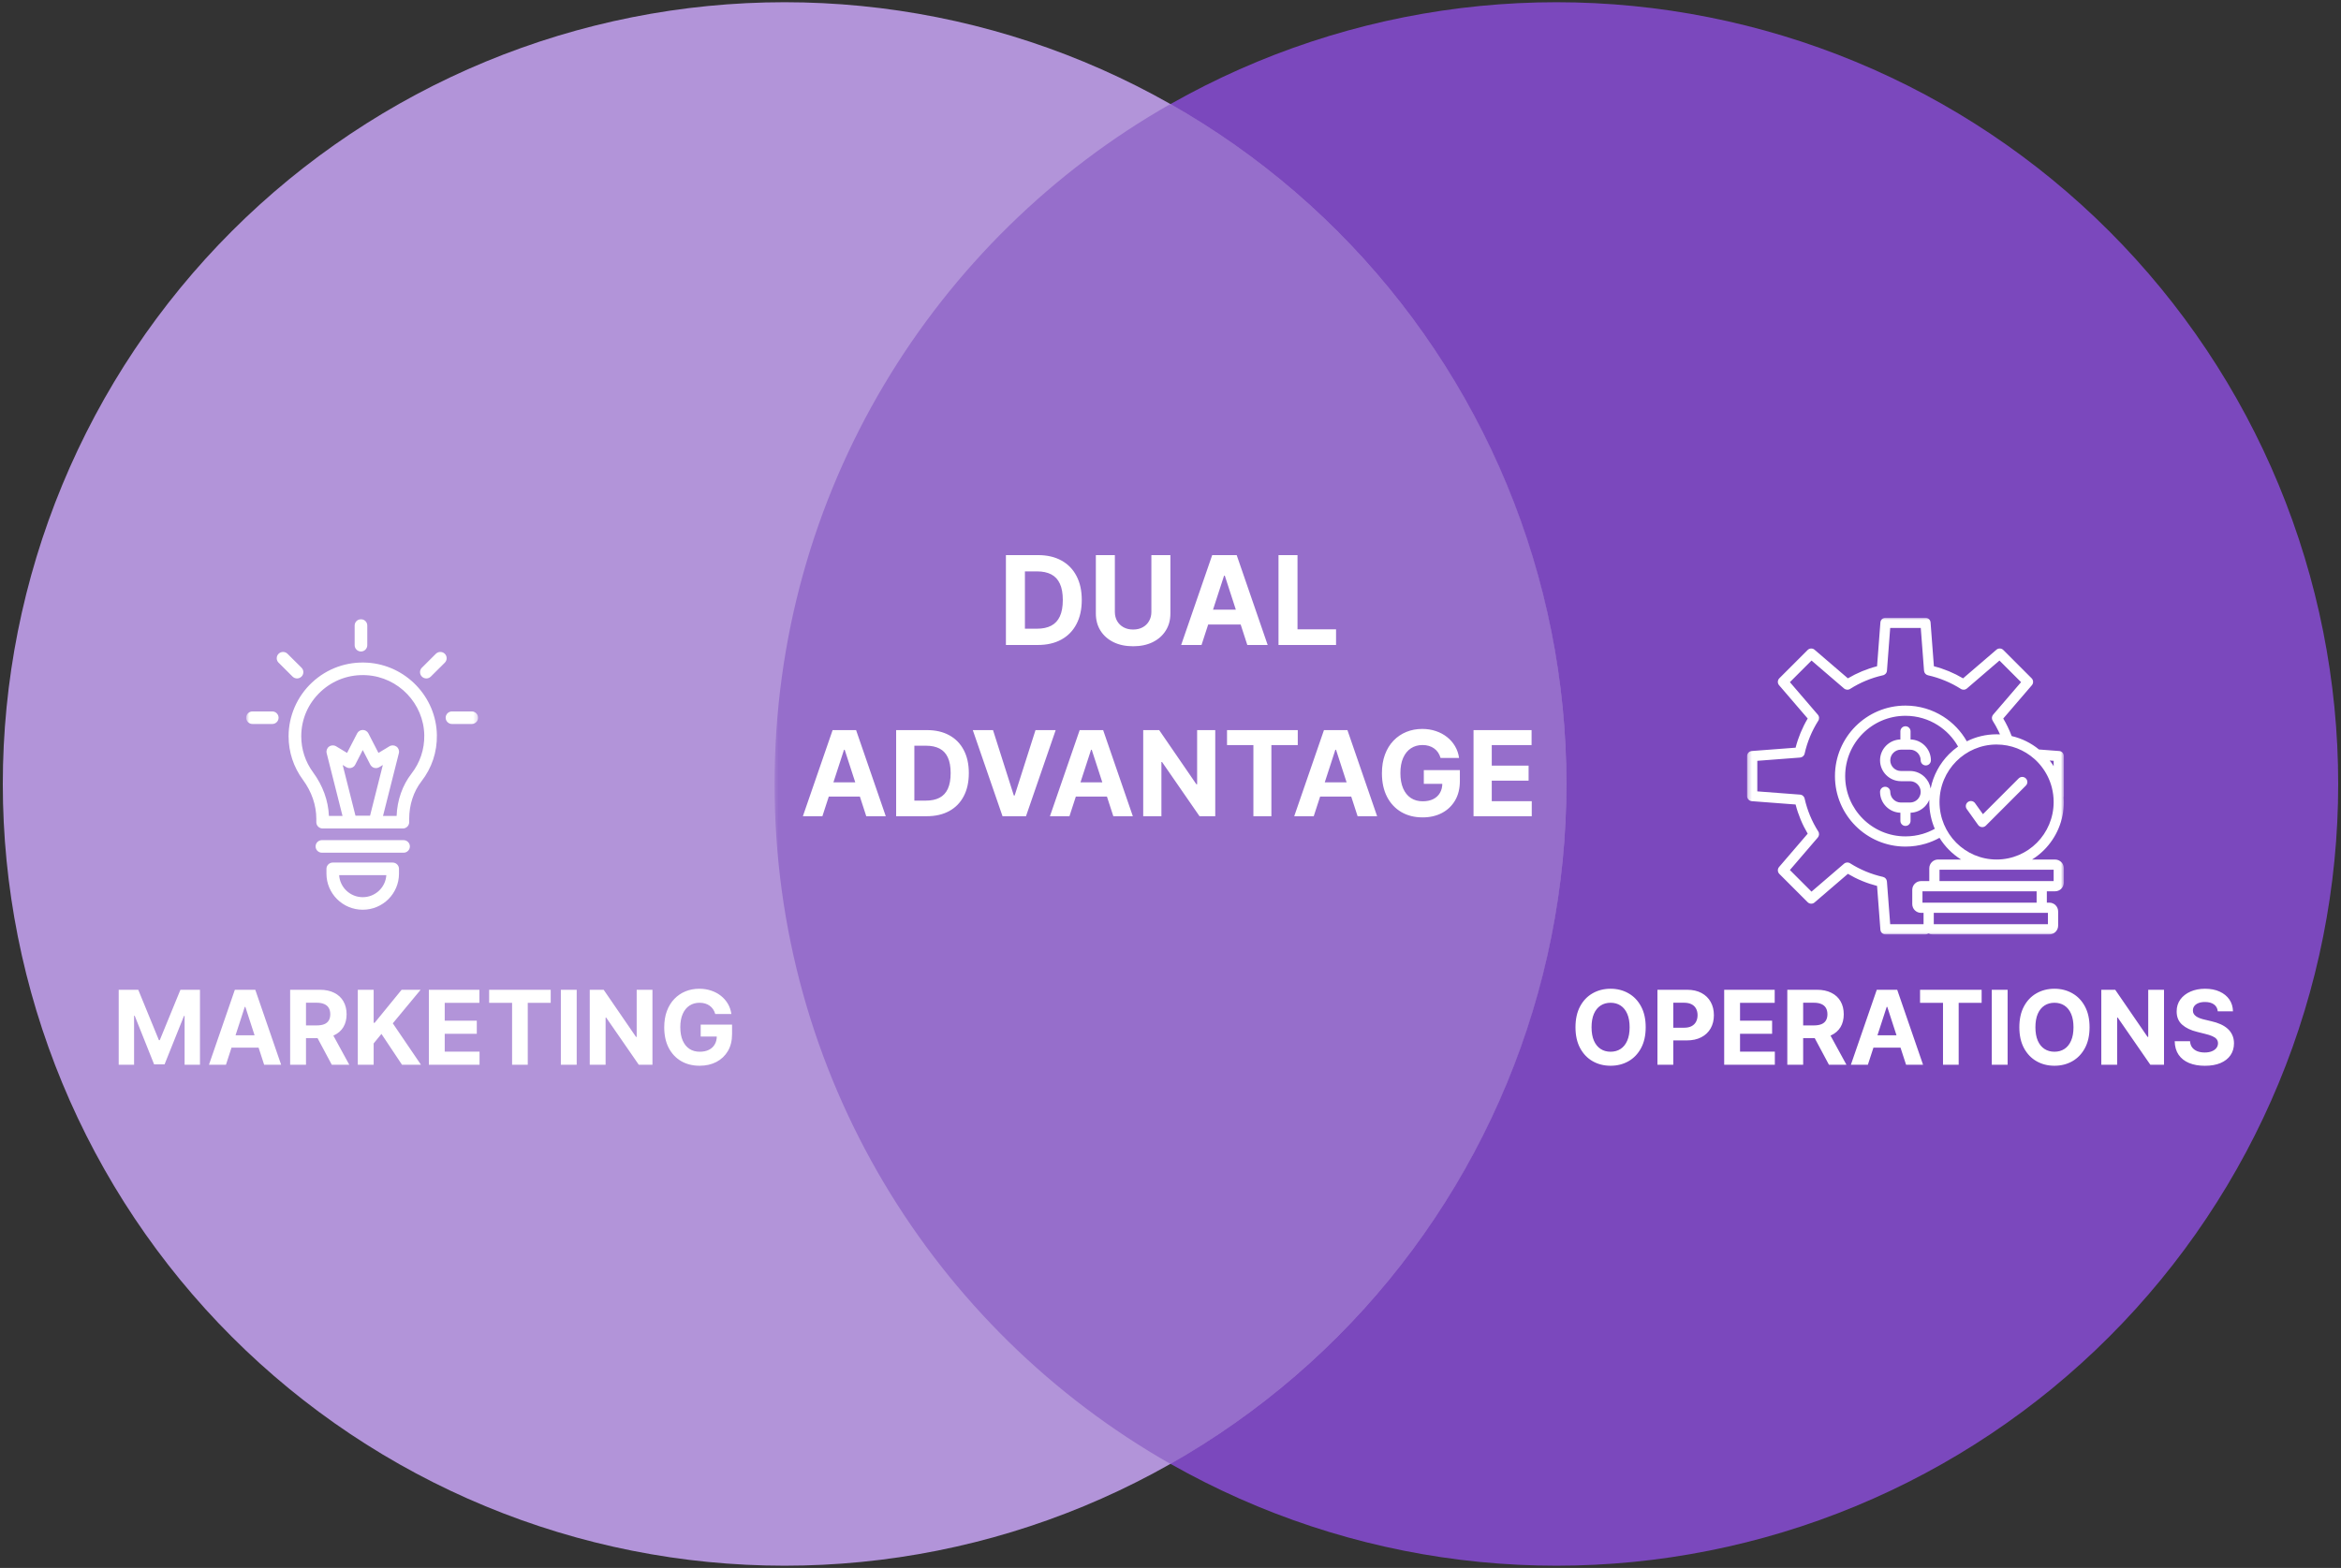
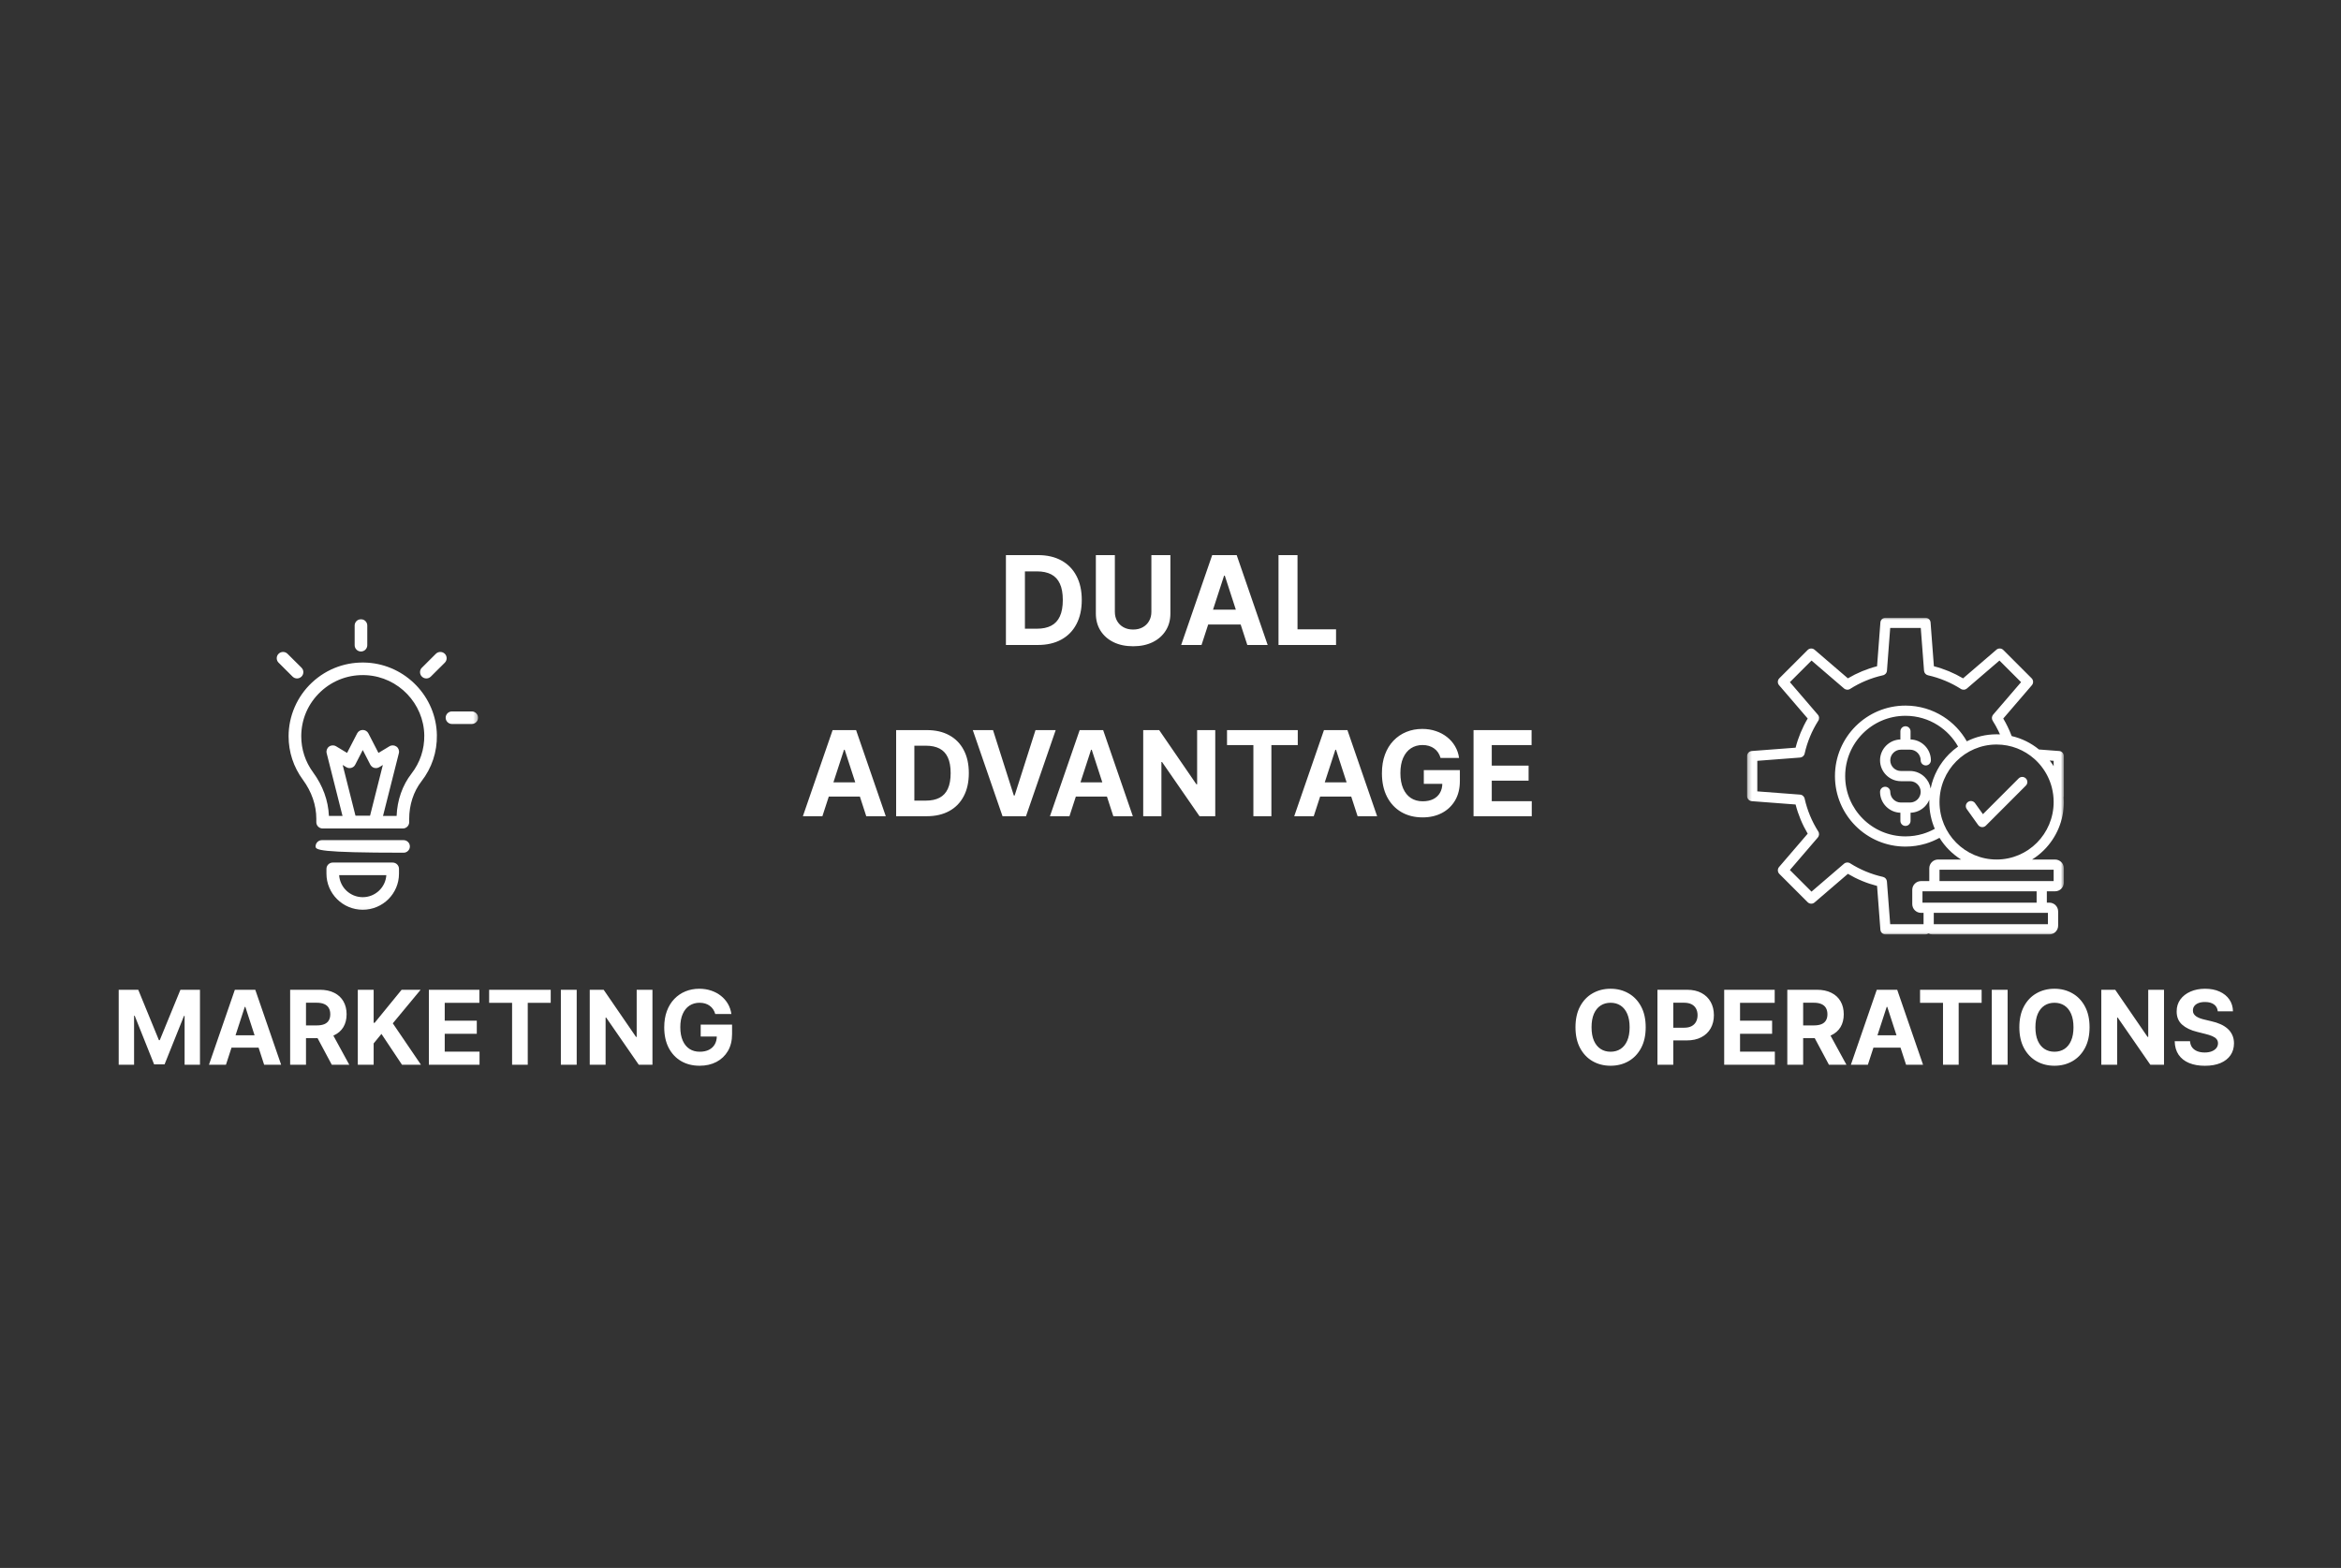
<svg xmlns="http://www.w3.org/2000/svg" width="606" height="406" viewBox="0 0 606 406" fill="none">
  <rect x="0" y="0" width="606" height="406" fill="#333333" stroke="none" />
  <mask id="mask0_3_9" style="mask-type:luminance" maskUnits="userSpaceOnUse" x="0" y="0" width="606" height="406">
-     <path d="M0 0H606V406H0V0Z" fill="white" />
-   </mask>
+     </mask>
  <g mask="url(#mask0_3_9)">
    <path d="M605.275 203.002C605.275 206.315 605.194 209.625 605.031 212.934C604.869 216.243 604.625 219.546 604.3 222.843C603.976 226.14 603.57 229.427 603.084 232.704C602.598 235.981 602.032 239.244 601.386 242.493C600.74 245.742 600.015 248.973 599.21 252.187C598.405 255.4 597.522 258.592 596.56 261.763C595.599 264.933 594.56 268.077 593.444 271.197C592.329 274.316 591.137 277.406 589.869 280.466C588.602 283.527 587.26 286.555 585.844 289.549C584.428 292.544 582.939 295.502 581.378 298.424C579.816 301.346 578.184 304.227 576.482 307.069C574.779 309.91 573.007 312.708 571.167 315.463C569.327 318.217 567.42 320.925 565.447 323.586C563.474 326.247 561.437 328.858 559.336 331.419C557.235 333.979 555.072 336.487 552.848 338.942C550.624 341.397 548.34 343.795 545.998 346.138C543.656 348.48 541.258 350.764 538.804 352.989C536.35 355.213 533.843 357.377 531.282 359.478C528.722 361.58 526.112 363.617 523.451 365.591C520.791 367.564 518.084 369.471 515.33 371.312C512.576 373.152 509.778 374.924 506.938 376.627C504.097 378.33 501.216 379.963 498.295 381.524C495.374 383.086 492.416 384.575 489.422 385.992C486.428 387.408 483.4 388.75 480.34 390.018C477.28 391.286 474.191 392.478 471.073 393.594C467.954 394.71 464.81 395.748 461.641 396.71C458.471 397.672 455.28 398.555 452.067 399.36C448.854 400.165 445.623 400.891 442.375 401.537C439.126 402.183 435.864 402.75 432.588 403.236C429.311 403.722 426.025 404.127 422.729 404.452C419.433 404.777 416.131 405.02 412.822 405.183C409.514 405.345 406.204 405.427 402.892 405.427C399.58 405.427 396.27 405.345 392.961 405.183C389.653 405.02 386.351 404.777 383.055 404.452C379.759 404.127 376.472 403.722 373.196 403.236C369.92 402.75 366.657 402.183 363.409 401.537C360.16 400.891 356.93 400.165 353.717 399.36C350.504 398.555 347.313 397.672 344.143 396.71C340.974 395.748 337.83 394.71 334.711 393.594C331.593 392.478 328.503 391.286 325.443 390.018C322.383 388.75 319.356 387.408 316.362 385.992C313.368 384.575 310.41 383.086 307.489 381.524C304.568 379.963 301.687 378.33 298.846 376.627C296.005 374.924 293.208 373.152 290.454 371.312C287.7 369.471 284.993 367.564 282.332 365.591C279.672 363.617 277.062 361.58 274.501 359.478C271.941 357.377 269.434 355.213 266.98 352.989C264.526 350.764 262.127 348.48 259.785 346.138C257.443 343.795 255.16 341.397 252.936 338.942C250.712 336.487 248.549 333.979 246.448 331.419C244.346 328.858 242.309 326.247 240.336 323.586C238.363 320.925 236.457 318.217 234.617 315.463C232.776 312.708 231.005 309.91 229.302 307.069C227.599 304.227 225.967 301.346 224.406 298.424C222.845 295.502 221.356 292.544 219.94 289.549C218.524 286.555 217.182 283.527 215.914 280.466C214.647 277.406 213.455 274.316 212.339 271.197C211.223 268.077 210.185 264.933 209.223 261.763C208.262 258.592 207.379 255.4 206.574 252.187C205.769 248.973 205.044 245.742 204.398 242.493C203.751 239.244 203.185 235.981 202.699 232.704C202.213 229.427 201.808 226.14 201.483 222.843C201.159 219.546 200.915 216.243 200.753 212.934C200.59 209.625 200.509 206.315 200.509 203.002C200.509 199.689 200.59 196.378 200.753 193.069C200.915 189.76 201.159 186.458 201.483 183.161C201.808 179.864 202.213 176.577 202.699 173.3C203.185 170.023 203.751 166.76 204.398 163.511C205.044 160.261 205.769 157.03 206.574 153.816C207.379 150.603 208.262 147.411 209.223 144.241C210.185 141.071 211.223 137.926 212.339 134.807C213.455 131.688 214.647 128.598 215.914 125.537C217.182 122.476 218.524 119.449 219.94 116.454C221.356 113.459 222.845 110.501 224.406 107.579C225.967 104.658 227.599 101.776 229.302 98.934C231.005 96.093 232.776 93.295 234.616 90.54C236.457 87.786 238.363 85.078 240.336 82.417C242.309 79.757 244.346 77.146 246.448 74.585C248.549 72.024 250.712 69.516 252.936 67.061C255.16 64.607 257.443 62.208 259.785 59.866C262.127 57.523 264.526 55.239 266.98 53.015C269.434 50.79 271.941 48.627 274.501 46.525C277.062 44.423 279.672 42.386 282.332 40.413C284.993 38.439 287.7 36.532 290.454 34.692C293.208 32.851 296.005 31.079 298.846 29.376C301.687 27.673 304.568 26.041 307.489 24.479C310.41 22.917 313.368 21.428 316.362 20.012C319.356 18.595 322.383 17.253 325.443 15.986C328.503 14.718 331.593 13.526 334.711 12.41C337.83 11.294 340.974 10.255 344.143 9.293C347.313 8.332 350.504 7.448 353.717 6.643C356.93 5.838 360.16 5.113 363.409 4.466C366.657 3.82 369.92 3.254 373.196 2.768C376.472 2.282 379.759 1.876 383.055 1.552C386.351 1.227 389.653 0.983 392.961 0.821C396.27 0.658 399.58 0.577 402.892 0.577C406.204 0.577 409.514 0.658 412.822 0.821C416.13 0.983 419.433 1.227 422.729 1.552C426.025 1.876 429.311 2.282 432.588 2.768C435.864 3.254 439.126 3.82 442.375 4.466C445.623 5.113 448.854 5.838 452.067 6.643C455.28 7.448 458.471 8.332 461.641 9.293C464.81 10.255 467.954 11.294 471.073 12.41C474.191 13.526 477.28 14.718 480.34 15.986C483.4 17.253 486.428 18.595 489.422 20.012C492.416 21.428 495.374 22.917 498.295 24.479C501.216 26.041 504.097 27.673 506.938 29.376C509.778 31.079 512.576 32.851 515.33 34.692C518.084 36.532 520.791 38.439 523.451 40.413C526.112 42.386 528.722 44.423 531.282 46.525C533.843 48.627 536.35 50.79 538.804 53.015C541.258 55.239 543.656 57.523 545.998 59.866C548.34 62.208 550.624 64.607 552.848 67.061C555.072 69.516 557.235 72.024 559.336 74.585C561.437 77.146 563.474 79.757 565.447 82.417C567.42 85.078 569.327 87.786 571.167 90.54C573.007 93.295 574.779 96.093 576.482 98.934C578.184 101.776 579.816 104.658 581.378 107.579C582.939 110.501 584.428 113.459 585.844 116.454C587.26 119.449 588.602 122.476 589.869 125.537C591.137 128.598 592.329 131.688 593.444 134.807C594.56 137.926 595.599 141.071 596.56 144.241C597.522 147.411 598.405 150.603 599.21 153.816C600.015 157.03 600.74 160.261 601.386 163.511C602.032 166.76 602.598 170.023 603.084 173.3C603.57 176.577 603.976 179.864 604.301 183.161C604.625 186.458 604.869 189.76 605.031 193.069C605.194 196.378 605.275 199.689 605.275 203.002Z" fill="#7B48BD" />
-     <path d="M405.491 203.002C405.491 206.315 405.41 209.625 405.247 212.934C405.085 216.243 404.841 219.546 404.517 222.843C404.192 226.14 403.787 229.427 403.301 232.704C402.815 235.981 402.249 239.244 401.602 242.493C400.956 245.742 400.231 248.973 399.426 252.187C398.621 255.4 397.738 258.592 396.777 261.763C395.815 264.933 394.776 268.077 393.661 271.197C392.545 274.316 391.353 277.406 390.086 280.466C388.818 283.527 387.476 286.555 386.06 289.549C384.644 292.544 383.155 295.502 381.594 298.424C380.033 301.346 378.401 304.227 376.698 307.069C374.995 309.91 373.224 312.708 371.383 315.463C369.543 318.217 367.637 320.925 365.664 323.586C363.691 326.247 361.654 328.858 359.552 331.419C357.451 333.979 355.288 336.487 353.064 338.942C350.84 341.397 348.557 343.795 346.215 346.138C343.872 348.48 341.474 350.764 339.02 352.989C336.566 355.213 334.059 357.377 331.499 359.478C328.938 361.58 326.328 363.617 323.667 365.591C321.007 367.564 318.3 369.471 315.546 371.312C312.792 373.152 309.995 374.924 307.154 376.627C304.313 378.33 301.432 379.963 298.511 381.524C295.59 383.086 292.632 384.575 289.638 385.992C286.644 387.408 283.617 388.75 280.557 390.018C277.497 391.286 274.407 392.478 271.289 393.594C268.17 394.71 265.026 395.748 261.857 396.71C258.687 397.672 255.496 398.555 252.283 399.36C249.07 400.165 245.84 400.891 242.591 401.537C239.343 402.183 236.08 402.75 232.804 403.236C229.528 403.722 226.241 404.127 222.945 404.452C219.649 404.777 216.347 405.02 213.039 405.183C209.73 405.345 206.42 405.427 203.108 405.427C199.796 405.427 196.486 405.345 193.178 405.183C189.87 405.02 186.567 404.777 183.271 404.452C179.975 404.127 176.689 403.722 173.412 403.236C170.136 402.75 166.874 402.183 163.625 401.537C160.377 400.891 157.146 400.165 153.933 399.36C150.72 398.555 147.529 397.672 144.359 396.71C141.19 395.748 138.046 394.71 134.927 393.594C131.809 392.478 128.719 391.286 125.659 390.018C122.599 388.75 119.572 387.408 116.578 385.992C113.584 384.575 110.626 383.086 107.705 381.524C104.784 379.963 101.903 378.33 99.062 376.627C96.222 374.924 93.424 373.152 90.67 371.312C87.916 369.471 85.209 367.564 82.549 365.591C79.888 363.617 77.278 361.58 74.718 359.478C72.157 357.377 69.65 355.213 67.196 352.989C64.742 350.764 62.344 348.48 60.002 346.138C57.66 343.795 55.377 341.397 53.152 338.942C50.928 336.487 48.765 333.979 46.664 331.419C44.563 328.858 42.526 326.247 40.553 323.586C38.58 320.925 36.673 318.217 34.833 315.463C32.993 312.708 31.221 309.91 29.518 307.069C27.816 304.227 26.184 301.346 24.622 298.424C23.061 295.502 21.572 292.544 20.156 289.549C18.74 286.555 17.398 283.527 16.131 280.466C14.863 277.406 13.671 274.316 12.556 271.197C11.44 268.077 10.401 264.933 9.44 261.763C8.478 258.592 7.595 255.4 6.79 252.187C5.985 248.973 5.26 245.742 4.614 242.493C3.968 239.244 3.402 235.981 2.916 232.704C2.43 229.427 2.024 226.14 1.7 222.843C1.375 219.546 1.131 216.243 0.969 212.934C0.806 209.625 0.725 206.315 0.725 203.002C0.725 199.689 0.806 196.378 0.969 193.069C1.131 189.76 1.375 186.458 1.7 183.161C2.024 179.864 2.43 176.577 2.916 173.3C3.402 170.023 3.968 166.76 4.614 163.511C5.26 160.261 5.985 157.03 6.79 153.816C7.595 150.603 8.478 147.411 9.44 144.241C10.401 141.071 11.44 137.926 12.556 134.807C13.671 131.688 14.863 128.598 16.131 125.537C17.398 122.476 18.74 119.449 20.156 116.454C21.572 113.459 23.061 110.501 24.622 107.579C26.184 104.658 27.816 101.776 29.518 98.934C31.221 96.093 32.993 93.295 34.833 90.54C36.673 87.786 38.58 85.078 40.553 82.417C42.526 79.757 44.563 77.146 46.664 74.585C48.765 72.024 50.928 69.516 53.152 67.061C55.377 64.607 57.66 62.208 60.002 59.866C62.344 57.523 64.742 55.239 67.196 53.015C69.65 50.79 72.157 48.627 74.718 46.525C77.278 44.423 79.888 42.386 82.549 40.413C85.209 38.439 87.916 36.532 90.67 34.692C93.424 32.851 96.222 31.079 99.062 29.376C101.903 27.673 104.784 26.041 107.705 24.479C110.626 22.917 113.584 21.428 116.578 20.012C119.572 18.595 122.599 17.253 125.659 15.986C128.72 14.718 131.809 13.526 134.927 12.41C138.046 11.294 141.19 10.255 144.359 9.293C147.529 8.332 150.72 7.448 153.933 6.643C157.146 5.838 160.377 5.113 163.625 4.466C166.874 3.82 170.136 3.254 173.412 2.768C176.689 2.282 179.975 1.876 183.271 1.552C186.567 1.227 189.87 0.983 193.178 0.821C196.486 0.658 199.796 0.577 203.108 0.577C206.42 0.577 209.73 0.658 213.039 0.821C216.347 0.983 219.649 1.227 222.945 1.552C226.241 1.876 229.528 2.282 232.804 2.768C236.08 3.254 239.343 3.82 242.591 4.466C245.84 5.113 249.07 5.838 252.283 6.643C255.496 7.448 258.687 8.332 261.857 9.293C265.026 10.255 268.17 11.294 271.289 12.41C274.407 13.526 277.497 14.718 280.557 15.986C283.617 17.253 286.644 18.595 289.638 20.012C292.632 21.428 295.59 22.917 298.511 24.479C301.432 26.041 304.313 27.673 307.154 29.376C309.995 31.079 312.792 32.851 315.546 34.692C318.3 36.532 321.007 38.439 323.668 40.413C326.328 42.386 328.938 44.423 331.499 46.525C334.059 48.627 336.566 50.79 339.02 53.015C341.474 55.239 343.872 57.523 346.215 59.866C348.557 62.208 350.84 64.607 353.064 67.061C355.288 69.516 357.451 72.024 359.552 74.585C361.654 77.146 363.691 79.757 365.664 82.417C367.637 85.078 369.543 87.786 371.383 90.54C373.224 93.295 374.995 96.093 376.698 98.934C378.401 101.776 380.033 104.658 381.594 107.579C383.155 110.501 384.644 113.459 386.06 116.454C387.476 119.449 388.818 122.476 390.086 125.537C391.353 128.598 392.545 131.688 393.661 134.807C394.777 137.926 395.815 141.071 396.777 144.241C397.738 147.411 398.621 150.603 399.426 153.816C400.231 157.03 400.956 160.261 401.602 163.511C402.249 166.76 402.815 170.023 403.301 173.3C403.787 176.577 404.192 179.864 404.517 183.161C404.841 186.458 405.085 189.76 405.247 193.069C405.41 196.378 405.491 199.689 405.491 203.002Z" fill="#B294D9" />
    <g opacity="0.498">
      <mask id="mask1_3_9" style="mask-type:luminance" maskUnits="userSpaceOnUse" x="200" y="26" width="207" height="354">
        <path d="M200.369 26.377H406.769V379.977H200.369V26.377Z" fill="white" />
      </mask>
      <g mask="url(#mask1_3_9)">
-         <path d="M405.491 203.002C405.491 127.543 364.206 61.736 303 26.921C241.794 61.733 200.509 127.543 200.509 203.002C200.509 278.459 241.794 344.266 303 379.08C364.206 344.267 405.491 278.461 405.491 203.002Z" fill="#7B48BD" />
-       </g>
+         </g>
    </g>
  </g>
  <mask id="mask2_3_9" style="mask-type:luminance" maskUnits="userSpaceOnUse" x="63" y="159" width="61" height="77">
    <path d="M63.719 159.962H123.719V235.962H63.719V159.962Z" fill="white" />
  </mask>
  <g mask="url(#mask2_3_9)">
    <path d="M93.442 168.699C92.542 168.699 91.807 167.967 91.807 167.072V161.973C91.807 161.078 92.542 160.346 93.442 160.346C94.341 160.346 95.076 161.078 95.076 161.973V167.072C95.076 167.967 94.341 168.699 93.442 168.699Z" fill="white" />
    <path d="M122.125 187.47H117C116.101 187.47 115.365 186.738 115.365 185.844C115.365 184.949 116.101 184.217 117 184.217H122.125C123.025 184.217 123.76 184.949 123.76 185.844C123.76 186.738 123.025 187.47 122.125 187.47Z" fill="white" />
-     <path d="M70.48 187.47H65.354C64.455 187.47 63.719 186.738 63.719 185.844C63.719 184.949 64.455 184.217 65.354 184.217H70.48C71.379 184.217 72.115 184.949 72.115 185.844C72.115 186.738 71.379 187.47 70.48 187.47Z" fill="white" />
    <path d="M76.888 175.677C76.472 175.677 76.055 175.515 75.736 175.197L72.115 171.594C71.477 170.96 71.477 169.927 72.115 169.293C72.752 168.658 73.79 168.658 74.428 169.293L78.049 172.896C78.687 173.53 78.687 174.563 78.049 175.197C77.722 175.515 77.305 175.677 76.888 175.677Z" fill="white" />
    <path d="M110.363 175.677C109.946 175.677 109.529 175.515 109.21 175.197C108.572 174.563 108.572 173.53 109.21 172.896L112.831 169.293C113.469 168.658 114.507 168.658 115.145 169.293C115.782 169.927 115.782 170.96 115.145 171.594L111.523 175.197C111.204 175.515 110.788 175.677 110.363 175.677Z" fill="white" />
    <path d="M104.281 214.529H83.518C82.619 214.529 81.883 213.797 81.883 212.903V212.016C81.883 208.495 80.681 205.005 78.409 201.915C75.989 198.629 74.706 194.733 74.706 190.65C74.706 185.405 76.913 180.329 80.763 176.735C84.662 173.091 89.771 171.261 95.126 171.594C105.041 172.213 112.929 180.443 113.093 190.333C113.166 194.717 111.785 198.865 109.095 202.322C107.052 204.957 105.924 208.413 105.924 212.057V212.911C105.916 213.806 105.188 214.529 104.281 214.529ZM85.144 211.276H102.67C102.826 207.201 104.175 203.338 106.512 200.329C108.744 197.458 109.888 194.018 109.831 190.382C109.692 182.176 103.153 175.344 94.929 174.84C90.482 174.563 86.248 176.076 83.011 179.101C79.774 182.127 77.984 186.234 77.984 190.65C77.984 194.042 79.046 197.271 81.049 199.995C83.575 203.436 84.981 207.323 85.144 211.276Z" fill="white" />
-     <path d="M104.477 220.8H83.33C82.431 220.8 81.695 220.068 81.695 219.174C81.695 218.279 82.431 217.547 83.33 217.547H104.469C105.368 217.547 106.104 218.279 106.104 219.174C106.104 220.068 105.376 220.8 104.477 220.8Z" fill="white" />
+     <path d="M104.477 220.8C82.431 220.8 81.695 220.068 81.695 219.174C81.695 218.279 82.431 217.547 83.33 217.547H104.469C105.368 217.547 106.104 218.279 106.104 219.174C106.104 220.068 105.376 220.8 104.477 220.8Z" fill="white" />
    <path d="M93.899 235.57C88.725 235.57 84.507 231.381 84.507 226.225V224.981C84.507 224.086 85.243 223.354 86.142 223.354H101.649C102.548 223.354 103.283 224.086 103.283 224.981V226.225C103.292 231.381 99.082 235.57 93.899 235.57ZM87.793 226.607C87.989 229.787 90.654 232.317 93.899 232.317C97.144 232.317 99.809 229.787 100.006 226.607H87.793Z" fill="white" />
    <path d="M97.046 214.529H90.76C90.008 214.529 89.354 214.025 89.174 213.301L84.564 195.034C84.401 194.392 84.646 193.717 85.177 193.326C85.709 192.936 86.428 192.903 87 193.245L89.845 194.961L92.452 189.902C92.73 189.357 93.294 189.016 93.907 189.016C94.52 189.016 95.085 189.357 95.362 189.902L97.97 194.961L100.815 193.245C101.379 192.903 102.098 192.936 102.638 193.326C103.169 193.717 103.414 194.392 103.251 195.034L98.64 213.301C98.452 214.025 97.799 214.529 97.046 214.529ZM92.035 211.276H95.779L99.106 198.084L98.166 198.654C97.774 198.889 97.308 198.954 96.875 198.832C96.442 198.71 96.074 198.41 95.861 198.011L93.907 194.213L91.954 198.011C91.749 198.41 91.382 198.71 90.94 198.832C90.507 198.954 90.033 198.889 89.649 198.654L88.709 198.084L92.035 211.276Z" fill="white" />
  </g>
  <path d="M268.645 167.012H260.395V143.74H268.713C271.054 143.74 273.069 144.206 274.759 145.137C276.448 146.062 277.747 147.391 278.656 149.126C279.573 150.861 280.031 152.937 280.031 155.353C280.031 157.778 279.573 159.861 278.656 161.603C277.747 163.346 276.44 164.683 274.736 165.615C273.039 166.547 271.009 167.012 268.645 167.012ZM265.315 162.797H268.44C269.895 162.797 271.119 162.539 272.111 162.024C273.111 161.501 273.861 160.694 274.361 159.603C274.869 158.505 275.122 157.088 275.122 155.353C275.122 153.634 274.869 152.228 274.361 151.137C273.861 150.047 273.115 149.244 272.122 148.728C271.13 148.213 269.906 147.956 268.452 147.956H265.315V162.797ZM298.051 143.74H302.972V158.853C302.972 160.55 302.566 162.035 301.756 163.308C300.953 164.581 299.828 165.573 298.381 166.285C296.934 166.99 295.248 167.342 293.324 167.342C291.392 167.342 289.703 166.99 288.256 166.285C286.809 165.573 285.684 164.581 284.881 163.308C284.078 162.035 283.676 160.55 283.676 158.853V143.74H288.597V158.433C288.597 159.319 288.79 160.107 289.176 160.797C289.57 161.486 290.123 162.028 290.835 162.422C291.548 162.816 292.377 163.012 293.324 163.012C294.279 163.012 295.108 162.816 295.813 162.422C296.525 162.028 297.074 161.486 297.46 160.797C297.854 160.107 298.051 159.319 298.051 158.433V143.74ZM311.031 167.012H305.759L313.793 143.74H320.134L328.156 167.012H322.884L317.054 149.058H316.872L311.031 167.012ZM310.702 157.865H323.156V161.706H310.702V157.865ZM330.958 167.012V143.74H335.878V162.956H345.855V167.012H330.958Z" fill="white" />
  <path d="M212.888 211.353H207.836L215.534 189.054H221.609L229.296 211.353H224.244L218.659 194.15H218.484L212.888 211.353ZM212.572 202.588H224.505V206.268H212.572V202.588ZM239.884 211.353H231.98V189.054H239.95C242.193 189.054 244.123 189.501 245.742 190.394C247.361 191.279 248.605 192.553 249.477 194.215C250.355 195.877 250.794 197.866 250.794 200.182C250.794 202.504 250.355 204.5 249.477 206.17C248.605 207.839 247.353 209.121 245.72 210.013C244.094 210.906 242.149 211.353 239.884 211.353ZM236.694 207.313H239.688C241.082 207.313 242.254 207.066 243.205 206.573C244.163 206.072 244.882 205.299 245.361 204.254C245.847 203.201 246.09 201.844 246.09 200.182C246.09 198.534 245.847 197.188 245.361 196.142C244.882 195.097 244.167 194.328 243.216 193.834C242.265 193.34 241.093 193.094 239.699 193.094H236.694V207.313ZM257.057 189.054L262.447 205.996H262.653L268.054 189.054H273.28L265.593 211.353H259.518L251.82 189.054H257.057ZM276.843 211.353H271.791L279.489 189.054H285.564L293.251 211.353H288.199L282.613 194.15H282.439L276.843 211.353ZM276.527 202.588H288.46V206.268H276.527V202.588ZM314.585 189.054V211.353H310.513L300.812 197.318H300.649V211.353H295.935V189.054H300.072L309.697 203.078H309.893V189.054H314.585ZM317.631 192.941V189.054H335.945V192.941H329.118V211.353H324.458V192.941H317.631ZM340.079 211.353H335.027L342.725 189.054H348.8L356.487 211.353H351.435L345.85 194.15H345.676L340.079 211.353ZM339.763 202.588H351.696V206.268H339.763V202.588ZM372.909 196.262C372.756 195.732 372.542 195.264 372.266 194.858C371.99 194.444 371.653 194.095 371.254 193.812C370.862 193.522 370.412 193.301 369.904 193.148C369.403 192.996 368.847 192.919 368.238 192.919C367.098 192.919 366.096 193.203 365.233 193.769C364.376 194.335 363.708 195.159 363.229 196.24C362.75 197.315 362.511 198.628 362.511 200.182C362.511 201.735 362.747 203.056 363.218 204.145C363.69 205.234 364.358 206.065 365.222 206.638C366.086 207.204 367.105 207.487 368.281 207.487C369.348 207.487 370.259 207.299 371.014 206.921C371.776 206.536 372.357 205.996 372.756 205.299C373.163 204.602 373.366 203.778 373.366 202.827L374.324 202.969H368.575V199.419H377.906V202.229C377.906 204.188 377.492 205.872 376.665 207.28C375.837 208.681 374.698 209.763 373.246 210.525C371.794 211.28 370.132 211.657 368.26 211.657C366.169 211.657 364.333 211.196 362.75 210.275C361.168 209.346 359.934 208.028 359.048 206.322C358.17 204.609 357.731 202.577 357.731 200.225C357.731 198.418 357.992 196.806 358.515 195.391C359.045 193.968 359.785 192.763 360.736 191.776C361.687 190.789 362.794 190.038 364.057 189.523C365.32 189.007 366.688 188.749 368.162 188.749C369.424 188.749 370.6 188.935 371.689 189.305C372.778 189.668 373.743 190.183 374.585 190.851C375.435 191.519 376.128 192.313 376.665 193.235C377.202 194.15 377.547 195.159 377.699 196.262H372.909ZM381.447 211.353V189.054H396.472V192.941H386.162V198.255H395.699V202.141H386.162V207.466H396.516V211.353H381.447Z" fill="white" />
  <mask id="mask3_3_9" style="mask-type:luminance" maskUnits="userSpaceOnUse" x="452" y="159" width="83" height="83">
    <path d="M452.26 159.962H534.26V241.962H452.26V159.962Z" fill="white" />
  </mask>
  <g mask="url(#mask3_3_9)">
    <path d="M524.418 201.561C524.934 202.073 524.936 202.91 524.424 203.424L514.075 213.785C513.563 214.302 512.727 214.304 512.212 213.791C512.159 213.738 512.11 213.68 512.066 213.621L509.123 209.502C508.7 208.91 508.84 208.086 509.432 207.664C510.025 207.241 510.849 207.381 511.271 207.973L513.309 210.823L522.556 201.565C523.067 201.05 523.901 201.048 524.418 201.561ZM534.26 224.839V228.52C534.26 229.148 534.004 229.715 533.594 230.128C533.184 230.538 532.614 230.794 531.986 230.794H529.852V233.733H530.504C531.131 233.733 531.699 233.99 532.111 234.4C532.521 234.81 532.778 235.38 532.778 236.007V239.689C532.778 240.316 532.521 240.884 532.111 241.296C531.701 241.706 531.131 241.962 530.504 241.962H500.215C499.851 241.962 499.506 241.874 499.201 241.72C498.985 241.872 498.723 241.962 498.44 241.962H488.081C487.397 241.962 486.817 241.433 486.765 240.738L485.904 229.404C484.566 229.059 483.268 228.625 482.022 228.108C480.759 227.586 479.533 226.971 478.352 226.274L469.798 233.619C469.281 234.131 468.447 234.131 467.932 233.615L460.607 226.29C460.128 225.806 460.091 225.025 460.54 224.498L467.948 215.87C467.251 214.689 466.634 213.463 466.112 212.2C465.595 210.954 465.16 209.656 464.816 208.318L453.547 207.461C452.834 207.444 452.26 206.86 452.26 206.14V195.782C452.26 195.097 452.789 194.517 453.484 194.466L464.816 193.605C465.16 192.266 465.595 190.968 466.112 189.722C466.636 188.459 467.249 187.233 467.948 186.053L460.603 177.5C460.091 176.983 460.091 176.149 460.607 175.634L467.932 168.31C468.416 167.83 469.197 167.793 469.724 168.242L478.35 175.649C479.521 174.958 480.749 174.345 482.022 173.816C483.268 173.299 484.564 172.865 485.904 172.52L486.761 161.252C486.778 160.536 487.362 159.962 488.079 159.962H498.438C499.123 159.962 499.703 160.491 499.754 161.186L500.615 172.52C501.954 172.865 503.251 173.299 504.498 173.816C505.761 174.341 506.987 174.954 508.167 175.653L516.722 168.308C517.239 167.795 518.073 167.795 518.588 168.312L525.912 175.636C526.392 176.12 526.429 176.901 525.98 177.428L518.571 186.057C518.979 186.747 519.358 187.451 519.705 188.164C520.086 188.951 520.435 189.763 520.748 190.595C523.38 191.204 525.787 192.412 527.817 194.072L532.972 194.464C533.686 194.482 534.26 195.066 534.26 195.786V206.145C534.26 206.261 534.243 206.374 534.215 206.483C534.241 206.878 534.26 207.276 534.26 207.68C534.26 212.516 532.31 216.899 529.157 220.072C528.216 221.019 527.167 221.858 526.031 222.569H531.986C532.614 222.569 533.181 222.825 533.594 223.235C534.004 223.643 534.26 224.213 534.26 224.839ZM531.615 207.676C531.615 206.391 531.453 205.144 531.152 203.955C531.15 203.949 531.148 203.943 531.148 203.937C531.09 203.713 531.029 203.494 530.961 203.275C530.949 203.236 530.937 203.199 530.924 203.16C530.867 202.975 530.806 202.793 530.74 202.61C530.715 202.545 530.691 202.479 530.666 202.414C530.609 202.262 530.551 202.11 530.49 201.963C530.453 201.874 530.416 201.786 530.377 201.7C530.324 201.575 530.268 201.452 530.211 201.329C530.162 201.225 530.111 201.122 530.061 201.02C530.01 200.915 529.957 200.813 529.904 200.71C529.842 200.593 529.778 200.478 529.715 200.364C529.664 200.273 529.614 200.183 529.561 200.095C529.489 199.974 529.418 199.855 529.342 199.736C529.293 199.656 529.241 199.576 529.19 199.499C529.11 199.375 529.028 199.255 528.944 199.134C528.895 199.062 528.844 198.99 528.792 198.92C528.704 198.797 528.614 198.676 528.522 198.558C528.471 198.492 528.419 198.424 528.368 198.359C528.274 198.24 528.175 198.121 528.077 198.004C528.024 197.941 527.97 197.879 527.915 197.815C527.815 197.701 527.712 197.588 527.61 197.477C527.552 197.416 527.495 197.354 527.435 197.293C527.331 197.186 527.226 197.08 527.12 196.975C527.056 196.913 526.993 196.852 526.929 196.793C526.822 196.692 526.716 196.596 526.607 196.499C524.006 194.191 520.59 192.787 516.845 192.787C512.763 192.787 509.069 194.451 506.398 197.143C503.725 199.835 502.071 203.56 502.071 207.676C502.071 211.792 503.725 215.517 506.398 218.209C509.069 220.898 512.763 222.565 516.845 222.565C520.927 222.565 524.621 220.901 527.292 218.209C529.961 215.517 531.615 211.794 531.615 207.676ZM504.527 195.284C505.248 194.558 506.033 193.898 506.872 193.307C505.603 191.057 503.791 189.152 501.614 187.77C499.201 186.239 496.335 185.351 493.26 185.351C488.949 185.351 485.045 187.098 482.221 189.923C479.396 192.748 477.649 196.651 477.649 200.962C477.649 205.273 479.396 209.177 482.221 212.001C485.045 214.826 488.949 216.573 493.26 216.573C494.818 216.573 496.318 216.345 497.731 215.925C498.83 215.597 499.873 215.154 500.847 214.613C499.933 212.485 499.424 210.14 499.424 207.676C499.424 207.477 499.432 207.278 499.438 207.081C499.164 207.75 498.758 208.354 498.254 208.859L498.247 208.865C497.298 209.812 496.003 210.411 494.574 210.448V212.551C494.574 213.279 493.983 213.867 493.258 213.867C492.53 213.867 491.942 213.277 491.942 212.551V210.448C490.513 210.411 489.217 209.812 488.268 208.865L488.262 208.859C487.284 207.879 486.675 206.528 486.675 205.046C486.675 204.316 487.268 203.724 487.997 203.724C488.727 203.724 489.32 204.316 489.32 205.046C489.32 205.806 489.629 206.497 490.129 206.997C490.63 207.496 491.32 207.807 492.081 207.807H494.434C495.195 207.807 495.886 207.498 496.386 206.997C496.884 206.497 497.196 205.806 497.196 205.046C497.196 204.285 496.886 203.594 496.386 203.094C495.886 202.596 495.195 202.284 494.434 202.284H492.081C490.597 202.284 489.248 201.676 488.268 200.698L488.262 200.692C487.284 199.712 486.675 198.363 486.675 196.879C486.675 195.394 487.284 194.043 488.262 193.066L488.268 193.059C489.217 192.112 490.513 191.514 491.942 191.477V189.374C491.942 188.646 492.532 188.057 493.258 188.057C493.985 188.057 494.574 188.648 494.574 189.374V191.477C496.003 191.514 497.298 192.112 498.247 193.059L498.254 193.066C499.231 194.045 499.84 195.396 499.84 196.879C499.84 197.608 499.248 198.201 498.518 198.201C497.788 198.201 497.196 197.608 497.196 196.879C497.196 196.118 496.886 195.427 496.386 194.927C495.886 194.429 495.195 194.117 494.434 194.117H492.081C491.32 194.117 490.63 194.427 490.129 194.927C489.631 195.427 489.32 196.118 489.32 196.879C489.32 197.639 489.629 198.33 490.129 198.83C490.63 199.328 491.32 199.64 492.081 199.64H494.434C495.919 199.64 497.268 200.249 498.247 201.227L498.254 201.233C499.039 202.018 499.584 203.043 499.771 204.185C500.463 200.747 502.155 197.674 504.527 195.284ZM530.598 196.93C530.623 196.963 530.646 196.997 530.672 197.03C530.787 197.18 530.898 197.334 531.006 197.487C531.066 197.569 531.125 197.651 531.181 197.735C531.295 197.902 531.406 198.072 531.515 198.244C531.548 198.295 531.582 198.344 531.615 198.396V197.008L530.598 196.93ZM489.303 239.318H497.94V236.378H497.288C496.661 236.378 496.093 236.122 495.681 235.712C495.271 235.302 495.015 234.732 495.015 234.105V230.423C495.015 229.795 495.271 229.228 495.681 228.816C496.091 228.406 496.661 228.149 497.288 228.149H499.422V224.839C499.422 224.211 499.678 223.643 500.088 223.231C500.498 222.821 501.068 222.565 501.696 222.565H507.651C506.515 221.854 505.465 221.015 504.525 220.068C503.592 219.129 502.768 218.08 502.065 216.948C500.933 217.573 499.736 218.082 498.483 218.457C496.825 218.951 495.07 219.217 493.26 219.217C488.219 219.217 483.656 217.174 480.351 213.871C477.048 210.569 475.005 206.003 475.005 200.962C475.005 195.921 477.048 191.358 480.351 188.053C483.653 184.751 488.219 182.707 493.26 182.707C496.851 182.707 500.203 183.746 503.028 185.54C505.552 187.141 507.655 189.349 509.135 191.954C511.46 190.796 514.073 190.142 516.841 190.142C517.138 190.142 517.431 190.15 517.724 190.165C517.597 189.878 517.466 189.591 517.329 189.306C516.876 188.371 516.376 187.477 515.836 186.629C515.519 186.128 515.58 185.493 515.947 185.064L523.182 176.639L517.585 171.042L509.16 178.279C508.69 178.681 508.018 178.695 507.536 178.351C506.267 177.547 504.912 176.844 503.489 176.254C502.071 175.665 500.601 175.198 499.092 174.862C498.51 174.732 498.104 174.238 498.063 173.673L497.218 162.605H489.303L488.463 173.673C488.416 174.3 487.936 174.794 487.337 174.88C485.861 175.214 484.42 175.675 483.032 176.251C481.601 176.844 480.228 177.561 478.926 178.39C478.397 178.724 477.721 178.638 477.292 178.217L468.937 171.042L463.34 176.639L470.574 185.064C470.976 185.534 470.991 186.206 470.646 186.688C469.843 187.957 469.139 189.31 468.549 190.735C467.961 192.153 467.491 193.623 467.157 195.134C467.028 195.716 466.534 196.122 465.968 196.163L454.902 197.008V204.919L465.968 205.759C466.595 205.806 467.089 206.286 467.176 206.885C467.51 208.361 467.971 209.802 468.547 211.19C469.146 212.637 469.863 214.01 470.681 215.296C470.999 215.796 470.937 216.431 470.57 216.86L463.336 225.285L468.932 230.882L477.358 223.645C477.827 223.244 478.5 223.229 478.982 223.574C480.25 224.375 481.603 225.08 483.028 225.669C484.447 226.257 485.917 226.725 487.425 227.061C488.008 227.19 488.414 227.684 488.455 228.25L489.303 239.318ZM530.133 236.378H527.585C527.583 236.378 527.579 236.378 527.577 236.378H500.584V239.318H530.133V236.378ZM527.208 230.794H501.698H497.659V233.733H500.207C500.209 233.733 500.213 233.733 500.215 233.733H527.208V230.794ZM531.615 225.21H502.069V228.149H527.577H531.615V225.21Z" fill="white" />
  </g>
  <path d="M426.011 265.996C426.011 268.112 425.61 269.913 424.808 271.398C424.012 272.882 422.925 274.016 421.548 274.8C420.177 275.577 418.636 275.965 416.924 275.965C415.199 275.965 413.651 275.574 412.28 274.79C410.909 274.007 409.826 272.873 409.03 271.388C408.234 269.904 407.836 268.106 407.836 265.996C407.836 263.88 408.234 262.079 409.03 260.594C409.826 259.11 410.909 257.979 412.28 257.202C413.651 256.419 415.199 256.027 416.924 256.027C418.636 256.027 420.177 256.419 421.548 257.202C422.925 257.979 424.012 259.11 424.808 260.594C425.61 262.079 426.011 263.88 426.011 265.996ZM421.851 265.996C421.851 264.625 421.646 263.469 421.235 262.528C420.831 261.586 420.259 260.872 419.52 260.386C418.781 259.9 417.915 259.656 416.924 259.656C415.932 259.656 415.066 259.9 414.327 260.386C413.588 260.872 413.013 261.586 412.602 262.528C412.198 263.469 411.996 264.625 411.996 265.996C411.996 267.367 412.198 268.523 412.602 269.464C413.013 270.406 413.588 271.12 414.327 271.606C415.066 272.093 415.932 272.336 416.924 272.336C417.915 272.336 418.781 272.093 419.52 271.606C420.259 271.12 420.831 270.406 421.235 269.464C421.646 268.523 421.851 267.367 421.851 265.996ZM429.051 275.7V256.292H436.708C438.18 256.292 439.434 256.573 440.47 257.136C441.506 257.692 442.296 258.465 442.839 259.457C443.389 260.443 443.664 261.58 443.664 262.869C443.664 264.158 443.386 265.295 442.83 266.28C442.274 267.266 441.468 268.034 440.413 268.583C439.365 269.133 438.095 269.408 436.604 269.408H431.723V266.119H435.94C436.73 266.119 437.381 265.983 437.893 265.712C438.411 265.434 438.796 265.052 439.049 264.565C439.308 264.072 439.437 263.507 439.437 262.869C439.437 262.224 439.308 261.662 439.049 261.182C438.796 260.696 438.411 260.32 437.893 260.054C437.375 259.783 436.717 259.647 435.921 259.647H433.154V275.7H429.051ZM446.329 275.7V256.292H459.406V259.675H450.432V264.3H458.734V267.683H450.432V272.317H459.444V275.7H446.329ZM462.669 275.7V256.292H470.326C471.791 256.292 473.042 256.554 474.078 257.079C475.121 257.597 475.914 258.333 476.457 259.287C477.007 260.234 477.281 261.349 477.281 262.632C477.281 263.921 477.003 265.029 476.448 265.958C475.892 266.881 475.086 267.588 474.031 268.081C472.982 268.574 471.712 268.82 470.221 268.82H465.095V265.522H469.558C470.342 265.522 470.992 265.415 471.51 265.2C472.028 264.985 472.414 264.663 472.666 264.233C472.925 263.804 473.055 263.27 473.055 262.632C473.055 261.988 472.925 261.444 472.666 261.002C472.414 260.56 472.025 260.225 471.501 259.997C470.983 259.764 470.329 259.647 469.539 259.647H466.772V275.7H462.669ZM473.15 266.868L477.973 275.7H473.443L468.724 266.868H473.15ZM483.526 275.7H479.129L485.829 256.292H491.117L497.807 275.7H493.41L488.549 260.727H488.397L483.526 275.7ZM483.252 268.071H493.638V271.274H483.252V268.071ZM497.033 259.675V256.292H512.972V259.675H507.03V275.7H502.974V259.675H497.033ZM519.7 256.292V275.7H515.597V256.292H519.7ZM540.911 265.996C540.911 268.112 540.51 269.913 539.708 271.398C538.912 272.882 537.825 274.016 536.448 274.8C535.077 275.577 533.535 275.965 531.823 275.965C530.098 275.965 528.551 275.574 527.18 274.79C525.809 274.007 524.725 272.873 523.929 271.388C523.133 269.904 522.735 268.106 522.735 265.996C522.735 263.88 523.133 262.079 523.929 260.594C524.725 259.11 525.809 257.979 527.18 257.202C528.551 256.419 530.098 256.027 531.823 256.027C533.535 256.027 535.077 256.419 536.448 257.202C537.825 257.979 538.912 259.11 539.708 260.594C540.51 262.079 540.911 263.88 540.911 265.996ZM536.751 265.996C536.751 264.625 536.546 263.469 536.135 262.528C535.731 261.586 535.159 260.872 534.42 260.386C533.681 259.9 532.815 259.656 531.823 259.656C530.831 259.656 529.966 259.9 529.227 260.386C528.487 260.872 527.913 261.586 527.502 262.528C527.098 263.469 526.895 264.625 526.895 265.996C526.895 267.367 527.098 268.523 527.502 269.464C527.913 270.406 528.487 271.12 529.227 271.606C529.966 272.093 530.831 272.336 531.823 272.336C532.815 272.336 533.681 272.093 534.42 271.606C535.159 271.12 535.731 270.406 536.135 269.464C536.546 268.523 536.751 267.367 536.751 265.996ZM560.184 256.292V275.7H556.64L548.196 263.485H548.054V275.7H543.951V256.292H547.552L555.929 268.498H556.099V256.292H560.184ZM574.102 261.874C574.027 261.109 573.701 260.516 573.126 260.092C572.551 259.669 571.771 259.457 570.786 259.457C570.116 259.457 569.55 259.552 569.089 259.742C568.628 259.925 568.274 260.181 568.028 260.509C567.788 260.838 567.668 261.21 567.668 261.627C567.655 261.975 567.728 262.278 567.886 262.537C568.05 262.796 568.274 263.02 568.559 263.21C568.843 263.393 569.171 263.554 569.544 263.693C569.917 263.826 570.315 263.94 570.738 264.034L572.482 264.451C573.328 264.641 574.105 264.894 574.813 265.21C575.521 265.525 576.133 265.914 576.652 266.375C577.17 266.836 577.571 267.38 577.855 268.005C578.146 268.631 578.294 269.348 578.3 270.156C578.294 271.344 577.991 272.374 577.391 273.246C576.797 274.111 575.938 274.784 574.813 275.264C573.695 275.738 572.346 275.975 570.767 275.975C569.2 275.975 567.835 275.735 566.673 275.255C565.517 274.774 564.613 274.064 563.963 273.122C563.318 272.175 562.98 271.003 562.949 269.607H566.919C566.963 270.257 567.15 270.801 567.478 271.237C567.813 271.666 568.259 271.992 568.814 272.213C569.377 272.427 570.012 272.535 570.719 272.535C571.414 272.535 572.018 272.434 572.529 272.232C573.047 272.029 573.448 271.748 573.733 271.388C574.017 271.028 574.159 270.614 574.159 270.147C574.159 269.711 574.03 269.344 573.771 269.047C573.518 268.751 573.145 268.498 572.652 268.289C572.166 268.081 571.569 267.891 570.861 267.721L568.748 267.19C567.112 266.792 565.82 266.17 564.872 265.323C563.925 264.477 563.454 263.336 563.46 261.902C563.454 260.727 563.767 259.701 564.398 258.822C565.037 257.944 565.912 257.259 567.023 256.766C568.135 256.273 569.399 256.027 570.814 256.027C572.254 256.027 573.512 256.273 574.586 256.766C575.666 257.259 576.506 257.944 577.106 258.822C577.707 259.701 578.016 260.718 578.035 261.874H574.102Z" fill="white" />
  <path d="M30.728 256.292H35.789L41.133 269.332H41.361L46.706 256.292H51.766V275.7H47.786V263.068H47.625L42.602 275.605H39.892L34.869 263.02H34.708V275.7H30.728V256.292ZM58.492 275.7H54.095L60.795 256.292H66.082L72.773 275.7H68.376L63.514 260.727H63.363L58.492 275.7ZM58.217 268.071H68.603V271.274H58.217V268.071ZM75.109 275.7V256.292H82.766C84.231 256.292 85.482 256.554 86.518 257.079C87.561 257.597 88.354 258.333 88.897 259.287C89.447 260.234 89.722 261.349 89.722 262.632C89.722 263.921 89.444 265.029 88.888 265.958C88.332 266.881 87.526 267.588 86.471 268.081C85.422 268.574 84.153 268.82 82.662 268.82H77.535V265.522H81.998C82.781 265.522 83.432 265.415 83.95 265.2C84.468 264.985 84.854 264.663 85.106 264.233C85.365 263.804 85.495 263.27 85.495 262.632C85.495 261.988 85.365 261.444 85.106 261.002C84.854 260.56 84.465 260.225 83.941 259.997C83.423 259.764 82.769 259.647 81.979 259.647H79.212V275.7H75.109ZM85.59 266.868L90.413 275.7H85.883L81.164 266.868H85.59ZM92.621 275.7V256.292H96.725V264.849H96.98L103.965 256.292H108.883L101.681 264.982L108.968 275.7H104.059L98.743 267.721L96.725 270.185V275.7H92.621ZM111.02 275.7V256.292H124.097V259.675H115.123V264.3H123.424V267.683H115.123V272.317H124.135V275.7H111.02ZM126.62 259.675V256.292H142.56V259.675H136.618V275.7H132.562V259.675H126.62ZM149.288 256.292V275.7H145.185V256.292H149.288ZM168.897 256.292V275.7H165.353L156.909 263.485H156.767V275.7H152.664V256.292H156.265L164.642 268.498H164.813V256.292H168.897ZM185.156 262.566C185.024 262.104 184.837 261.697 184.597 261.343C184.357 260.983 184.063 260.68 183.716 260.433C183.375 260.181 182.983 259.988 182.541 259.855C182.105 259.723 181.622 259.656 181.091 259.656C180.099 259.656 179.227 259.903 178.476 260.395C177.73 260.888 177.149 261.605 176.732 262.547C176.315 263.482 176.106 264.625 176.106 265.977C176.106 267.329 176.312 268.479 176.722 269.427C177.133 270.374 177.714 271.098 178.466 271.597C179.218 272.089 180.105 272.336 181.129 272.336C182.058 272.336 182.85 272.172 183.508 271.843C184.171 271.508 184.676 271.038 185.024 270.431C185.378 269.825 185.554 269.108 185.554 268.28L186.388 268.403H181.385V265.314H189.506V267.759C189.506 269.464 189.146 270.93 188.426 272.156C187.706 273.375 186.714 274.316 185.45 274.98C184.187 275.637 182.74 275.965 181.11 275.965C179.291 275.965 177.692 275.564 176.315 274.762C174.938 273.953 173.864 272.806 173.093 271.322C172.328 269.831 171.946 268.062 171.946 266.015C171.946 264.442 172.174 263.039 172.629 261.807C173.09 260.569 173.734 259.52 174.562 258.661C175.389 257.802 176.353 257.148 177.452 256.7C178.551 256.251 179.742 256.027 181.025 256.027C182.124 256.027 183.147 256.188 184.095 256.51C185.043 256.826 185.883 257.275 186.616 257.856C187.355 258.437 187.958 259.129 188.426 259.931C188.893 260.727 189.193 261.605 189.326 262.566H185.156Z" fill="white" />
</svg>